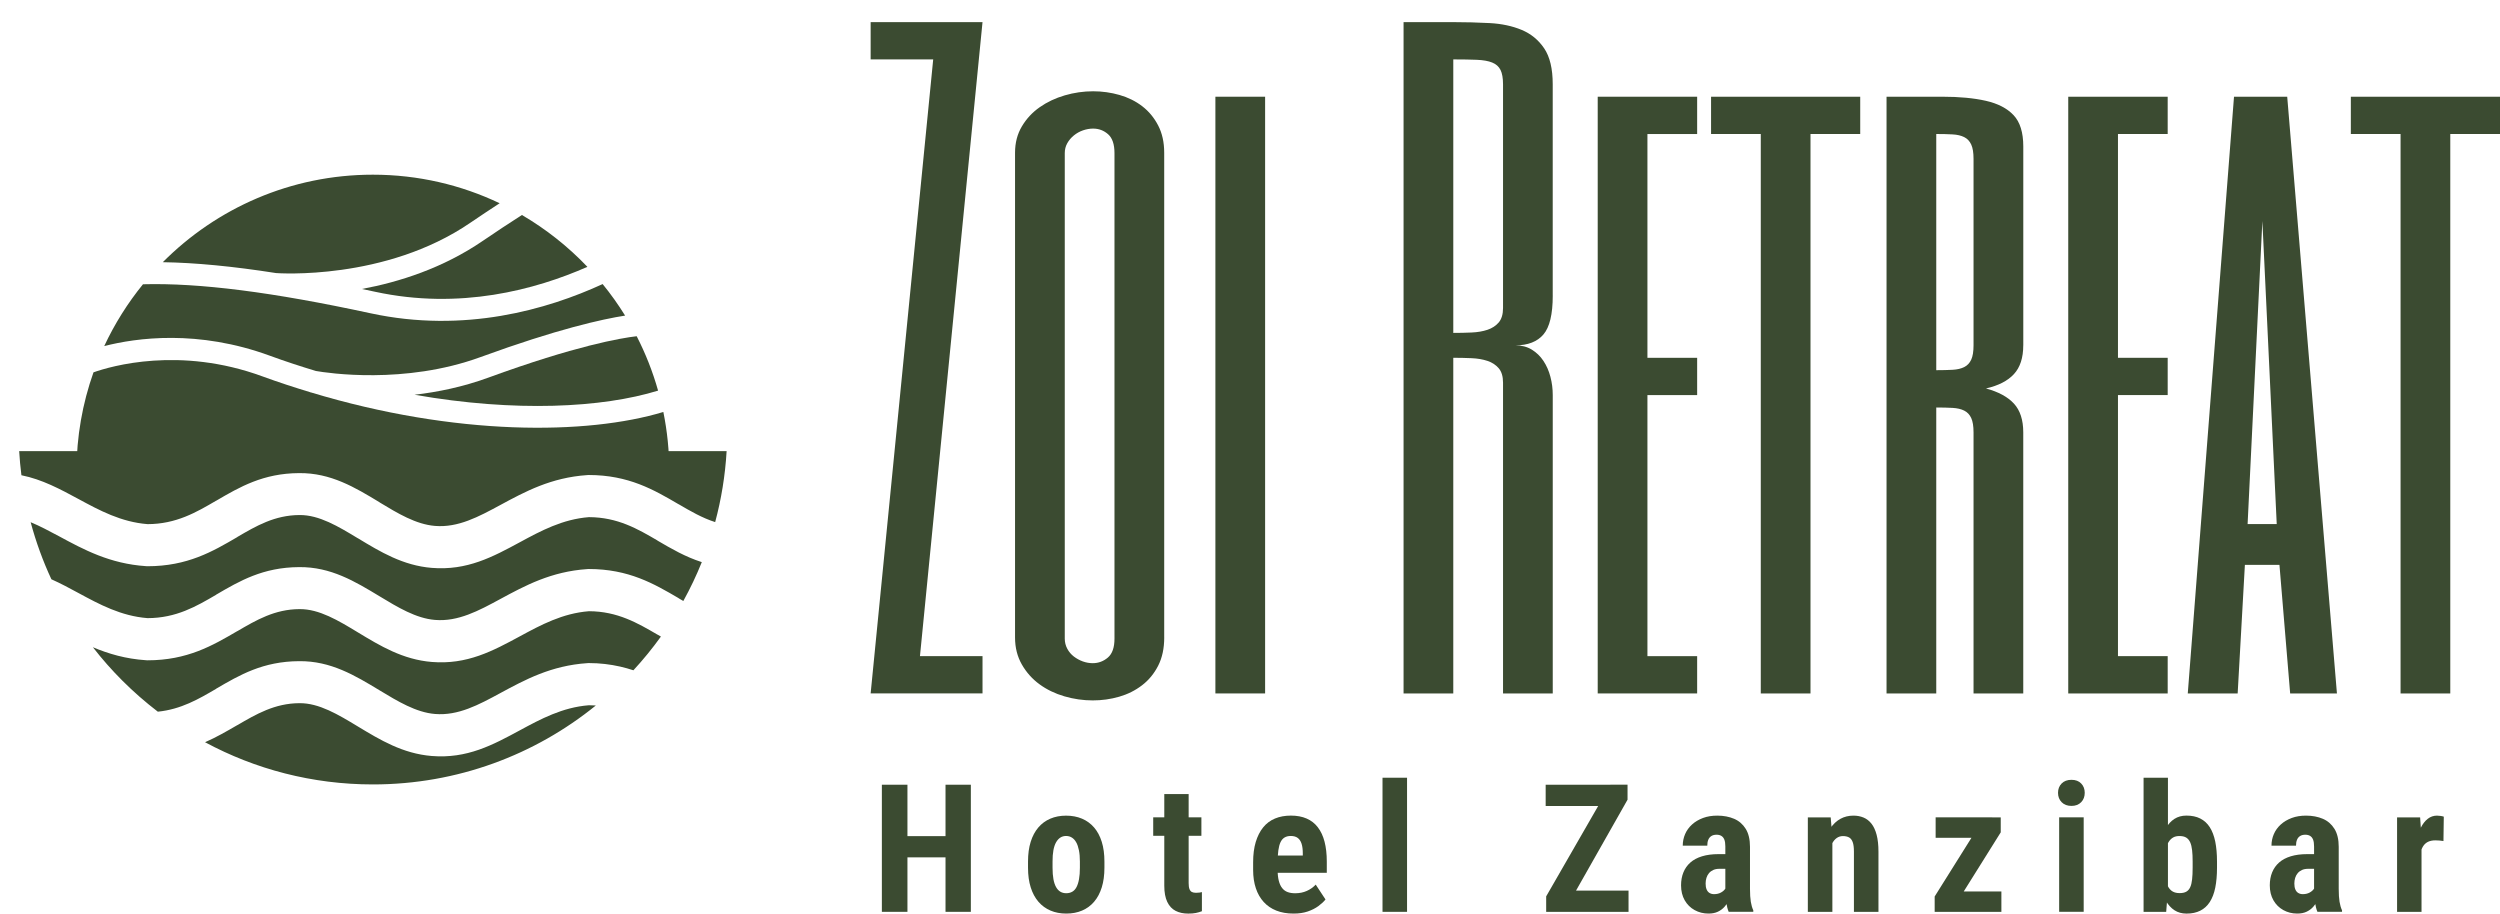
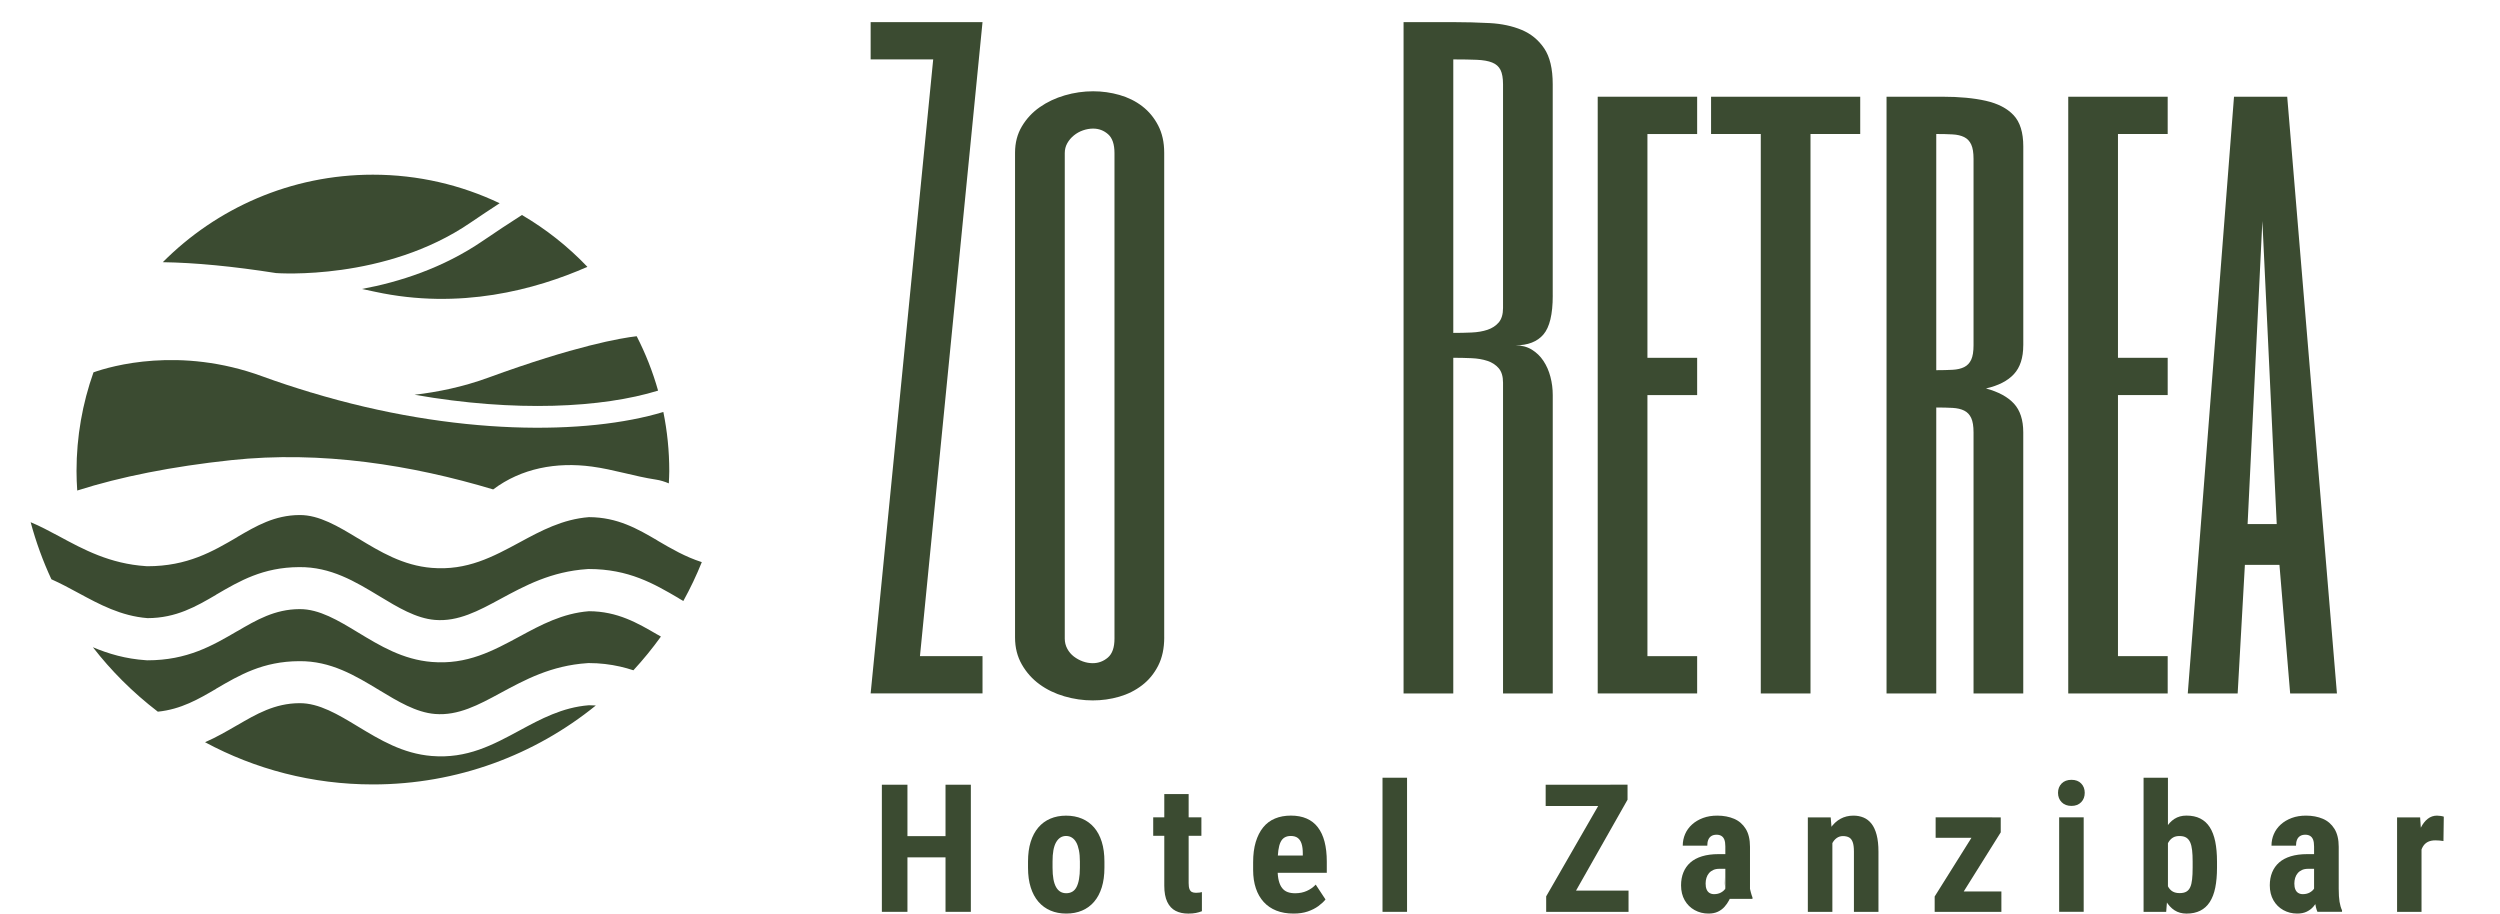
<svg xmlns="http://www.w3.org/2000/svg" id="Layer_1" version="1.1" viewBox="0 0 882.45 322.48">
  <defs>
    <style>
      .st0 {
        fill: #3b4b31;
      }
    </style>
  </defs>
  <g>
    <path class="st0" d="M346.81,7.81l-22.08,223.79h22.08v13.16h-39.49l22.08-223.79h-22.08V7.81h39.49Z" />
    <path class="st0" d="M410.95,225.02c0,3.84-.71,7.15-2.13,9.94s-3.31,5.1-5.69,6.92c-2.38,1.83-5.07,3.18-8.09,4.05s-6.13,1.3-9.32,1.3c-3.38,0-6.72-.48-10.01-1.44s-6.22-2.38-8.78-4.25-4.64-4.2-6.24-6.99c-1.6-2.79-2.4-5.97-2.4-9.53V53.89c0-3.47.8-6.56,2.4-9.26s3.7-4.96,6.31-6.79c2.61-1.83,5.55-3.22,8.84-4.18s6.63-1.44,10.01-1.44c3.2,0,6.31.44,9.32,1.3,3.02.87,5.69,2.19,8.02,3.98s4.2,4.05,5.62,6.79c1.42,2.74,2.13,5.94,2.13,9.6v171.13h.01ZM393.39,54.04c0-3.11-.75-5.33-2.26-6.66-1.51-1.33-3.27-1.99-5.28-1.99-1.19,0-2.38.21-3.57.62s-2.26,1.01-3.22,1.79-1.74,1.69-2.33,2.75c-.6,1.05-.89,2.22-.89,3.5v171.38c0,1.28.3,2.47.89,3.57.59,1.1,1.37,2.01,2.33,2.75.96.73,2.01,1.3,3.15,1.72,1.14.41,2.31.62,3.5.62,2.01,0,3.79-.66,5.35-1.99,1.55-1.33,2.33-3.55,2.33-6.66V54.04h0Z" />
-     <path class="st0" d="M446.56,34.14v210.63h-17.55V34.14h17.55Z" />
    <path class="st0" d="M548.09,104.35c0,6.58-1.1,11.15-3.29,13.71s-5.49,3.84-9.87,3.84c2.19,0,4.11.5,5.76,1.51s3.02,2.33,4.11,3.98c1.1,1.65,1.92,3.52,2.47,5.62s.82,4.25.82,6.44v105.32h-17.55v-109.7c0-2.19-.5-3.88-1.51-5.07s-2.33-2.06-3.98-2.61c-1.65-.55-3.52-.87-5.62-.96s-4.25-.14-6.45-.14v118.48h-17.55V7.81h17.55c4.39,0,8.68.12,12.89.34,4.2.23,7.95,1.03,11.24,2.4s5.94,3.54,7.95,6.51,3.02,7.2,3.02,12.68v74.61h0ZM530.54,29.75c0-2.19-.3-3.88-.89-5.07-.6-1.19-1.58-2.06-2.95-2.61s-3.18-.87-5.42-.96-5-.14-8.3-.14v96.54c2.19,0,4.34-.04,6.45-.14,2.1-.09,3.98-.41,5.62-.96,1.65-.55,2.97-1.42,3.98-2.6,1-1.19,1.51-2.88,1.51-5.07V29.75Z" />
    <path class="st0" d="M599.06,47.31h-17.55v78.99h17.55v13.16h-17.55v92.15h17.55v13.16h-35.1V34.14h35.1v13.17Z" />
    <path class="st0" d="M656.62,34.14v13.16h-17.55v197.47h-17.55V47.31h-17.55v-13.16h52.65Z" />
    <path class="st0" d="M714.17,121.9c0,4.39-1.1,7.77-3.29,10.15s-5.48,4.07-9.87,5.07c4.39,1.19,7.68,2.97,9.87,5.35s3.29,5.76,3.29,10.15v92.15h-17.55v-92.15c0-2.19-.27-3.88-.82-5.07s-1.37-2.06-2.47-2.61-2.47-.87-4.11-.96c-1.65-.09-3.57-.14-5.76-.14v100.93h-17.55V34.14h19.75c5.94,0,11.04.48,15.29,1.44s7.52,2.65,9.8,5.07c2.28,2.42,3.43,6.1,3.43,11.04v70.21h-.01ZM696.62,56.08c0-2.19-.27-3.88-.82-5.07s-1.37-2.06-2.47-2.61-2.47-.87-4.11-.96c-1.65-.09-3.57-.14-5.76-.14v83.37c2.19,0,4.11-.05,5.76-.14,1.65-.09,3.02-.41,4.11-.96,1.1-.55,1.92-1.42,2.47-2.61.55-1.19.82-2.88.82-5.07V56.08Z" />
    <path class="st0" d="M765.15,47.31h-17.55v78.99h17.55v13.16h-17.55v92.15h17.55v13.16h-35.1V34.14h35.1v13.17Z" />
    <path class="st0" d="M824.89,244.77h-16.51l-3.78-45.39h-12.2l-2.55,45.39h-17.61l16.32-210.63h18.78l17.55,210.63ZM803.64,184.98l-5.07-106.96-5.21,106.96h10.28Z" />
-     <path class="st0" d="M882.45,34.14v13.16h-17.55v197.47h-17.55V47.31h-17.55v-13.16h52.65Z" />
  </g>
  <g>
    <g>
      <path class="st0" d="M146.33,139.34c8.16-.95,17.03-2.75,25.95-6.01,30.91-11.3,46.91-14.01,52.46-14.65,3.12,6.08,5.66,12.5,7.55,19.2-19.59,6.05-50.32,7.72-85.96,1.46Z" />
      <path class="st0" d="M207.34,94.19c-18.4,8.1-45.03,15.27-74.89,8.81-1.59-.34-3.15-.67-4.7-1,13.11-2.44,28.58-7.33,42.7-17,4.47-3.06,9.1-6.11,13.78-9.11,8.54,5,16.32,11.17,23.11,18.3Z" />
      <g>
-         <path class="st0" d="M95.31,125.58c-25.48-9.35-47.17-6.33-58.52-3.42,3.67-7.85,8.27-15.17,13.68-21.82,20-.52,45.6,2.74,80.33,10.24,33.12,7.16,62.38-1.32,81.92-10.31,2.88,3.53,5.52,7.25,7.93,11.13-7.97,1.24-23.95,4.74-51.03,14.64-26.84,9.81-54.17,5.6-58.11,4.91-5.35-1.62-10.75-3.37-16.2-5.37Z" />
        <path class="st0" d="M131.62,61.66c16,0,31.17,3.62,44.75,10.08-3.49,2.28-6.95,4.57-10.32,6.87-30.07,20.6-68.21,17.81-68.6,17.78h0c-15.31-2.4-28.47-3.66-39.99-3.84,18.98-19.07,45.21-30.89,74.16-30.89Z" />
        <path class="st0" d="M174.08,172.76c9.97-7.5,22.33-9.75,34.85-8.07,7.7,1.03,15.01,3.46,22.66,4.61,1.55.23,3.04.72,4.49,1.32.06-1.44.16-2.88.16-4.34,0-7.14-.72-14.11-2.09-20.86-26.97,8.14-73.3,8.55-124.39-6.9-.09-.02-.24-.05-.28-.05v-.03c-5.56-1.69-11.16-3.5-16.83-5.58-29.24-10.73-53.48-3.61-59.65-1.43-3.87,10.91-5.99,22.63-5.99,34.85,0,2.31.1,4.59.25,6.87,15.34-4.89,33.55-8.5,54.29-10.72,31.96-3.43,63.88,1.73,92.53,10.33Z" />
      </g>
    </g>
    <g>
      <path class="st0" d="M72.38,261.99c17.63,9.5,37.81,14.9,59.24,14.9,29.82,0,57.21-10.44,78.7-27.87-.79-.05-1.61-.08-2.46-.08-9.33.73-17,4.87-24.29,8.81-9.63,5.21-18.71,10.12-31.2,9.1-10.21-.84-18.19-5.67-26.1-10.45-6.86-4.15-13.65-8.26-20.56-8.19h-.03c-8.69.04-15.25,3.87-21.92,7.77v-.02c-3.64,2.11-7.3,4.25-11.38,6.03" />
      <path class="st0" d="M32.79,228.46c3.22,4.15,6.69,8.09,10.4,11.79,3.92,3.92,8.11,7.58,12.52,10.96,8.2-.83,14.43-4.47,20.56-8.06v-.03c8.36-4.89,16.57-9.68,29.34-9.74,11.17-.11,19.72,5.06,28.35,10.28,6.43,3.89,12.91,7.82,19.59,8.36,8.18.67,15.38-3.22,23.01-7.35,8.76-4.74,18-9.74,30.73-10.59l.5-.03c3.98,0,7.65.46,11.1,1.24,1.62.37,3.18.81,4.69,1.31,3.47-3.76,6.71-7.74,9.71-11.9l-1.22-.71v.02c-6.99-4.07-14.1-8.23-24.19-8.26-9.33.73-17,4.87-24.28,8.81-9.63,5.21-18.71,10.12-31.2,9.1-10.21-.84-18.19-5.67-26.1-10.46-6.85-4.15-13.64-8.26-20.56-8.19h-.03c-8.69.03-15.25,3.87-21.92,7.77v-.02c-8.75,5.11-17.66,10.32-31.76,10.32l-.49-.03c-7.2-.48-13.26-2.27-18.75-4.59Z" />
      <path class="st0" d="M10.82,184.33c1.87,6.97,4.33,13.71,7.32,20.14,3.3,1.47,6.45,3.17,9.66,4.91,7.28,3.94,14.94,8.08,24.28,8.81,10.14-.02,17.23-4.17,24.18-8.23v-.03c8.36-4.89,16.57-9.68,29.34-9.75,11.17-.11,19.72,5.06,28.35,10.28,6.43,3.89,12.91,7.82,19.59,8.36,8.17.67,15.38-3.22,23.01-7.35,8.76-4.74,18-9.74,30.73-10.59l.5-.03c14.16,0,23.05,5.2,31.76,10.29v.03l1.66.97c2.44-4.42,4.62-9,6.52-13.72-5.83-1.87-10.73-4.73-15.67-7.62v-.03c-6.95-4.06-14.04-8.2-24.18-8.23-9.33.73-17,4.87-24.28,8.81-9.63,5.21-18.71,10.12-31.2,9.1-10.15-.83-18.16-5.67-26.09-10.48v.02c-6.86-4.15-13.65-8.26-20.57-8.19h-.03c-8.74.04-15.27,3.85-21.92,7.74v.03c-8.72,5.1-17.61,10.3-31.77,10.3l-.49-.03c-12.74-.85-21.97-5.84-30.73-10.58-3.38-1.79-6.66-3.57-9.97-4.93Z" />
-       <path class="st0" d="M256.48,159.25H6.77c.17,2.86.43,5.7.79,8.5,7.35,1.48,13.67,4.9,20.25,8.45,7.28,3.94,14.94,8.08,24.28,8.81,10.09-.02,17.21-4.18,24.18-8.26v.02c8.39-4.9,16.62-9.71,29.33-9.77,11.17-.11,19.72,5.06,28.35,10.28v.03c6.4,3.87,12.85,7.78,19.59,8.33,8.17.67,15.38-3.23,23.01-7.35,8.76-4.74,17.99-9.74,30.73-10.59l.5-.03c14.1,0,23.02,5.21,31.75,10.32v-.02c4.18,2.44,8.3,4.85,12.91,6.32,2.16-8.05,3.54-16.43,4.04-25.04Z" />
    </g>
  </g>
  <g>
    <path class="st0" d="M320.31,276.99v44.87h-9.03v-44.87h9.03ZM336.15,295.14v7.49h-18.4v-7.49h18.4ZM342.69,276.99v44.87h-8.94v-44.87h8.94Z" />
    <path class="st0" d="M362.87,306.3v-2.19c0-2.63.31-4.95.94-6.96s1.53-3.7,2.7-5.07,2.58-2.4,4.24-3.11c1.65-.71,3.51-1.06,5.56-1.06s3.94.35,5.61,1.06,3.09,1.75,4.27,3.11c1.18,1.37,2.08,3.06,2.71,5.07s.94,4.33.94,6.96v2.19c0,2.61-.31,4.92-.94,6.93s-1.53,3.71-2.71,5.08c-1.18,1.38-2.6,2.41-4.25,3.11s-3.51,1.05-5.56,1.05-3.91-.35-5.56-1.05-3.08-1.74-4.27-3.11c-1.19-1.38-2.1-3.07-2.73-5.08-.64-2.01-.95-4.32-.95-6.93ZM371.53,304.11v2.19c0,1.56.1,2.91.31,4.04s.52,2.06.94,2.8.93,1.28,1.53,1.63,1.28.52,2.06.52,1.48-.17,2.1-.52,1.12-.89,1.51-1.63.69-1.67.89-2.8c.21-1.13.31-2.48.31-4.04v-2.19c0-1.52-.11-2.85-.34-3.98s-.54-2.06-.96-2.8c-.41-.74-.92-1.3-1.53-1.68s-1.29-.57-2.05-.57-1.43.19-2.02.57-1.09.94-1.51,1.68-.73,1.67-.94,2.8-.3,2.46-.3,3.98Z" />
    <path class="st0" d="M424.07,288.51v6.5h-17.01v-6.5h17.01ZM410.97,280.29h8.6v31.37c0,.92.09,1.64.28,2.14s.47.85.85,1.05.88.29,1.49.29c.45,0,.86-.03,1.23-.08.37-.05.65-.11.83-.17v6.75c-.68.27-1.39.47-2.14.62s-1.64.22-2.67.22c-1.73,0-3.22-.32-4.48-.97-1.26-.65-2.25-1.7-2.94-3.16-.7-1.46-1.05-3.37-1.05-5.73v-32.33Z" />
    <path class="st0" d="M456.57,322.47c-2.28,0-4.3-.35-6.06-1.05s-3.24-1.71-4.45-3.04c-1.21-1.33-2.14-2.94-2.77-4.84-.64-1.9-.96-4.05-.96-6.46v-2.74c0-2.71.31-5.09.92-7.13.62-2.04,1.49-3.76,2.62-5.16,1.13-1.4,2.52-2.44,4.18-3.13,1.65-.69,3.53-1.03,5.62-1.03s3.94.34,5.53,1.03,2.92,1.72,3.97,3.1c1.06,1.38,1.85,3.07,2.37,5.08s.79,4.34.79,7v3.98h-22.34v-6.1h13.87v-.77c0-1.36-.14-2.49-.43-3.39s-.74-1.59-1.36-2.05c-.62-.46-1.44-.69-2.46-.69-.86,0-1.59.18-2.19.54s-1.07.91-1.42,1.65c-.35.74-.61,1.7-.77,2.87-.16,1.17-.25,2.58-.25,4.22v2.74c0,1.52.14,2.8.42,3.85s.67,1.9,1.19,2.54c.51.65,1.15,1.11,1.91,1.39s1.64.42,2.65.42c1.52,0,2.89-.27,4.11-.82,1.22-.54,2.28-1.29,3.16-2.23l3.45,5.24c-.62.78-1.45,1.56-2.5,2.33s-2.3,1.41-3.76,1.91-3.13.74-5.04.74Z" />
    <path class="st0" d="M496.66,274.52v47.34h-8.66v-47.34h8.66Z" />
    <path class="st0" d="M571.45,276.99v7.52h-25.86v-7.52h25.86ZM574.5,282.26l-22.44,39.6h-6.29v-5.46l22.68-39.42h6.04v5.28h.01ZM574.84,314.37v7.49h-26.69v-7.49h26.69Z" />
-     <path class="st0" d="M610.06,301.49l.03,5.18h-3.17c-.82,0-1.54.13-2.14.4-.61.27-1.12.64-1.53,1.12-.41.48-.71,1.04-.91,1.68-.2.64-.29,1.32-.29,2.03,0,.8.11,1.48.34,2.03.23.55.56.98,1.02,1.26s.99.43,1.6.43c.95,0,1.77-.19,2.47-.58.7-.39,1.22-.86,1.56-1.42.34-.55.45-1.07.32-1.54l1.97,3.36c-.25.76-.58,1.55-1.02,2.36-.43.81-.96,1.57-1.59,2.28s-1.4,1.29-2.33,1.73c-.92.44-2.03.66-3.33.66-1.79,0-3.42-.41-4.9-1.23-1.48-.82-2.65-1.98-3.5-3.47s-1.28-3.24-1.28-5.25c0-1.71.28-3.24.83-4.59.55-1.36,1.37-2.51,2.45-3.47,1.08-.96,2.45-1.69,4.11-2.2s3.62-.77,5.86-.77h3.43ZM609.01,314.18v-15.41c0-1.01-.12-1.81-.35-2.4-.24-.6-.59-1.03-1.05-1.31-.46-.28-1.02-.42-1.68-.42-.74,0-1.36.15-1.85.46s-.86.75-1.09,1.33c-.24.58-.35,1.26-.35,2.07h-8.66c0-1.44.28-2.8.83-4.08s1.37-2.41,2.45-3.39c1.08-.98,2.37-1.74,3.87-2.3s3.18-.83,5.05-.83c2.22,0,4.2.38,5.93,1.12s3.1,1.94,4.1,3.56,1.5,3.73,1.5,6.32v14.85c0,1.87.1,3.39.29,4.56s.49,2.18.88,3.02v.52h-8.69c-.39-.92-.68-2.08-.88-3.47s-.3-2.78-.3-4.2Z" />
+     <path class="st0" d="M610.06,301.49l.03,5.18h-3.17c-.82,0-1.54.13-2.14.4-.61.27-1.12.64-1.53,1.12-.41.48-.71,1.04-.91,1.68-.2.64-.29,1.32-.29,2.03,0,.8.11,1.48.34,2.03.23.55.56.98,1.02,1.26s.99.43,1.6.43c.95,0,1.77-.19,2.47-.58.7-.39,1.22-.86,1.56-1.42.34-.55.45-1.07.32-1.54l1.97,3.36c-.25.76-.58,1.55-1.02,2.36-.43.81-.96,1.57-1.59,2.28s-1.4,1.29-2.33,1.73c-.92.44-2.03.66-3.33.66-1.79,0-3.42-.41-4.9-1.23-1.48-.82-2.65-1.98-3.5-3.47s-1.28-3.24-1.28-5.25c0-1.71.28-3.24.83-4.59.55-1.36,1.37-2.51,2.45-3.47,1.08-.96,2.45-1.69,4.11-2.2s3.62-.77,5.86-.77h3.43ZM609.01,314.18v-15.41c0-1.01-.12-1.81-.35-2.4-.24-.6-.59-1.03-1.05-1.31-.46-.28-1.02-.42-1.68-.42-.74,0-1.36.15-1.85.46s-.86.75-1.09,1.33c-.24.58-.35,1.26-.35,2.07h-8.66c0-1.44.28-2.8.83-4.08s1.37-2.41,2.45-3.39c1.08-.98,2.37-1.74,3.87-2.3s3.18-.83,5.05-.83c2.22,0,4.2.38,5.93,1.12s3.1,1.94,4.1,3.56,1.5,3.73,1.5,6.32v14.85s.49,2.18.88,3.02v.52h-8.69c-.39-.92-.68-2.08-.88-3.47s-.3-2.78-.3-4.2Z" />
    <path class="st0" d="M646.79,295.63v26.23h-8.66v-33.34h8.07l.59,7.11ZM645.49,304.05l-2.31.06c-.04-2.51.2-4.76.72-6.75.52-1.99,1.27-3.69,2.25-5.1s2.14-2.49,3.5-3.24,2.89-1.12,4.59-1.12c1.29,0,2.48.23,3.56.68s2.01,1.17,2.79,2.16c.78.99,1.39,2.3,1.82,3.93s.65,3.63.65,5.99v21.2h-8.66v-21.26c0-1.44-.14-2.55-.43-3.34-.29-.79-.71-1.35-1.28-1.66s-1.29-.48-2.17-.48c-.82,0-1.55.23-2.19.68s-1.17,1.08-1.59,1.89c-.42.81-.74,1.76-.96,2.85-.21,1.08-.31,2.25-.29,3.51Z" />
    <path class="st0" d="M706.23,293.78l-17.57,28.08h-5.76v-5.42l17.5-27.92h5.82v5.26h.01ZM703.21,288.51v7.21h-19.97v-7.21h19.97ZM706.45,314.68v7.18h-21.18v-7.18h21.18Z" />
    <path class="st0" d="M726.44,279.85c0-1.34.43-2.43,1.28-3.3.85-.86,2.01-1.29,3.47-1.29s2.58.43,3.42,1.29c.84.86,1.26,1.96,1.26,3.3s-.42,2.44-1.26,3.31-1.98,1.31-3.42,1.31-2.62-.44-3.47-1.31c-.85-.87-1.28-1.97-1.28-3.31ZM735.5,288.51v33.34h-8.66v-33.34h8.66Z" />
    <path class="st0" d="M756.64,274.52h8.6v39.6l-.62,7.74h-7.98v-47.34ZM782.56,304.08v2.19c0,2.69-.21,5.05-.62,7.07s-1.06,3.71-1.94,5.07-2,2.37-3.36,3.05-2.96,1.02-4.81,1.02c-1.64,0-3.07-.39-4.27-1.17-1.2-.78-2.21-1.88-3.02-3.3s-1.47-3.08-1.97-4.98-.87-3.98-1.09-6.24v-3.24c.21-2.24.56-4.31,1.06-6.21s1.16-3.56,1.96-4.98c.8-1.42,1.81-2.52,3.02-3.3,1.21-.78,2.63-1.17,4.25-1.17,1.89,0,3.52.34,4.88,1.03,1.37.69,2.49,1.71,3.36,3.07s1.51,3.05,1.93,5.07c.41,2.03.62,4.37.62,7.02ZM773.96,306.26v-2.19c0-1.52-.06-2.84-.19-3.96-.12-1.12-.35-2.05-.68-2.79s-.8-1.29-1.4-1.67c-.61-.37-1.4-.55-2.39-.55-.88,0-1.62.17-2.22.51s-1.1.83-1.53,1.48-.72,1.41-.91,2.28c-.18.87-.3,1.83-.34,2.88v5.82c.02,1.42.2,2.67.52,3.74.33,1.08.86,1.92,1.59,2.53.73.61,1.71.91,2.94.91.96,0,1.75-.16,2.34-.49.6-.33,1.06-.85,1.4-1.57.34-.72.56-1.65.68-2.79.13-1.13.19-2.51.19-4.14Z" />
    <path class="st0" d="M817.87,301.49l.03,5.18h-3.17c-.82,0-1.54.13-2.14.4-.61.27-1.12.64-1.53,1.12-.41.48-.71,1.04-.91,1.68-.2.64-.29,1.32-.29,2.03,0,.8.11,1.48.34,2.03.23.55.56.98,1.02,1.26s.99.43,1.6.43c.95,0,1.77-.19,2.47-.58.7-.39,1.22-.86,1.56-1.42.34-.55.45-1.07.32-1.54l1.97,3.36c-.25.76-.58,1.55-1.02,2.36-.43.81-.96,1.57-1.59,2.28s-1.4,1.29-2.33,1.73c-.92.44-2.03.66-3.33.66-1.79,0-3.42-.41-4.9-1.23-1.48-.82-2.65-1.98-3.5-3.47s-1.28-3.24-1.28-5.25c0-1.71.28-3.24.83-4.59.55-1.36,1.37-2.51,2.45-3.47,1.08-.96,2.45-1.69,4.11-2.2s3.62-.77,5.86-.77h3.43ZM816.82,314.18v-15.41c0-1.01-.12-1.81-.35-2.4-.24-.6-.59-1.03-1.05-1.31-.46-.28-1.02-.42-1.68-.42-.74,0-1.36.15-1.85.46s-.86.75-1.09,1.33c-.24.58-.35,1.26-.35,2.07h-8.66c0-1.44.28-2.8.83-4.08s1.37-2.41,2.45-3.39c1.08-.98,2.37-1.74,3.87-2.3s3.18-.83,5.05-.83c2.22,0,4.2.38,5.93,1.12s3.1,1.94,4.1,3.56,1.5,3.73,1.5,6.32v14.85c0,1.87.1,3.39.29,4.56s.49,2.18.88,3.02v.52h-8.69c-.39-.92-.68-2.08-.88-3.47s-.3-2.78-.3-4.2Z" />
    <path class="st0" d="M854.75,295.94v25.92h-8.63v-33.34h8.14l.49,7.42ZM862.61,288.27l-.12,8.6c-.39-.08-.86-.14-1.4-.18-.54-.04-1.02-.06-1.43-.06-.97,0-1.79.15-2.47.45s-1.24.75-1.68,1.34c-.44.6-.77,1.32-.99,2.17s-.35,1.83-.42,2.94l-1.63-.65c0-2.18.17-4.18.51-5.99.34-1.82.85-3.4,1.53-4.75.68-1.35,1.5-2.39,2.45-3.13.96-.74,2.04-1.11,3.25-1.11.41,0,.85.04,1.31.11.46.07.82.16,1.09.26Z" />
  </g>
</svg>